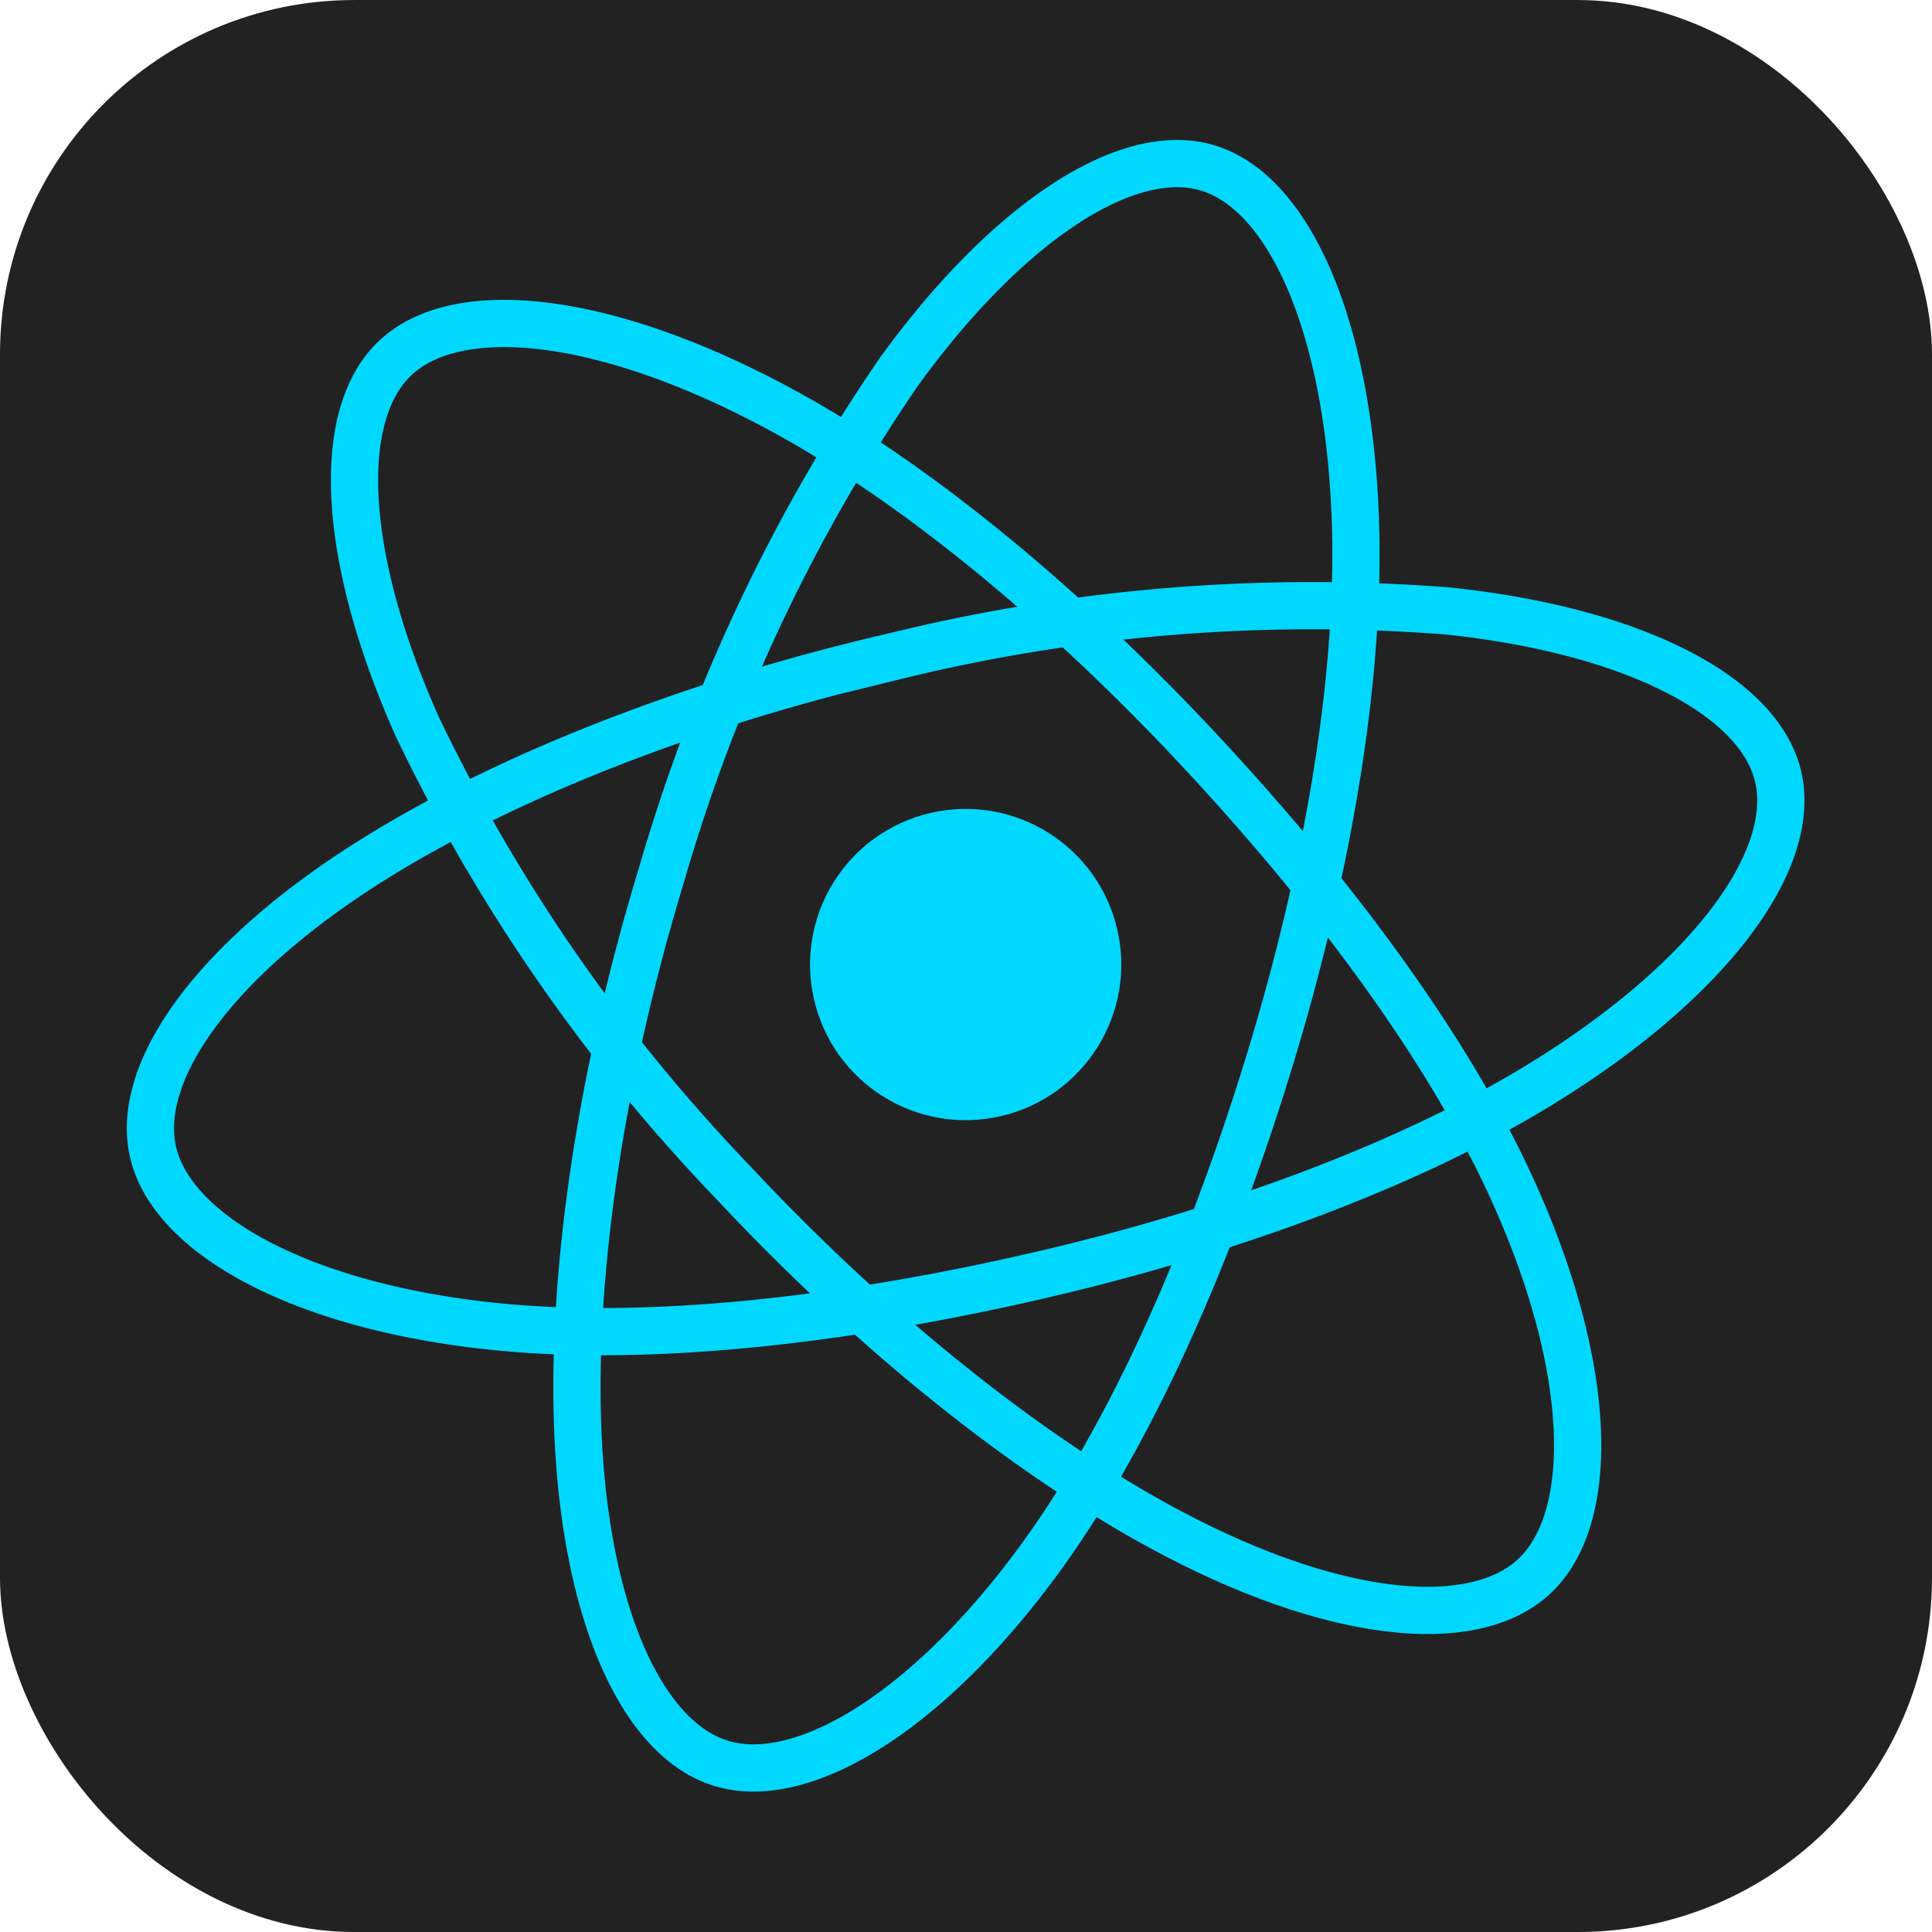
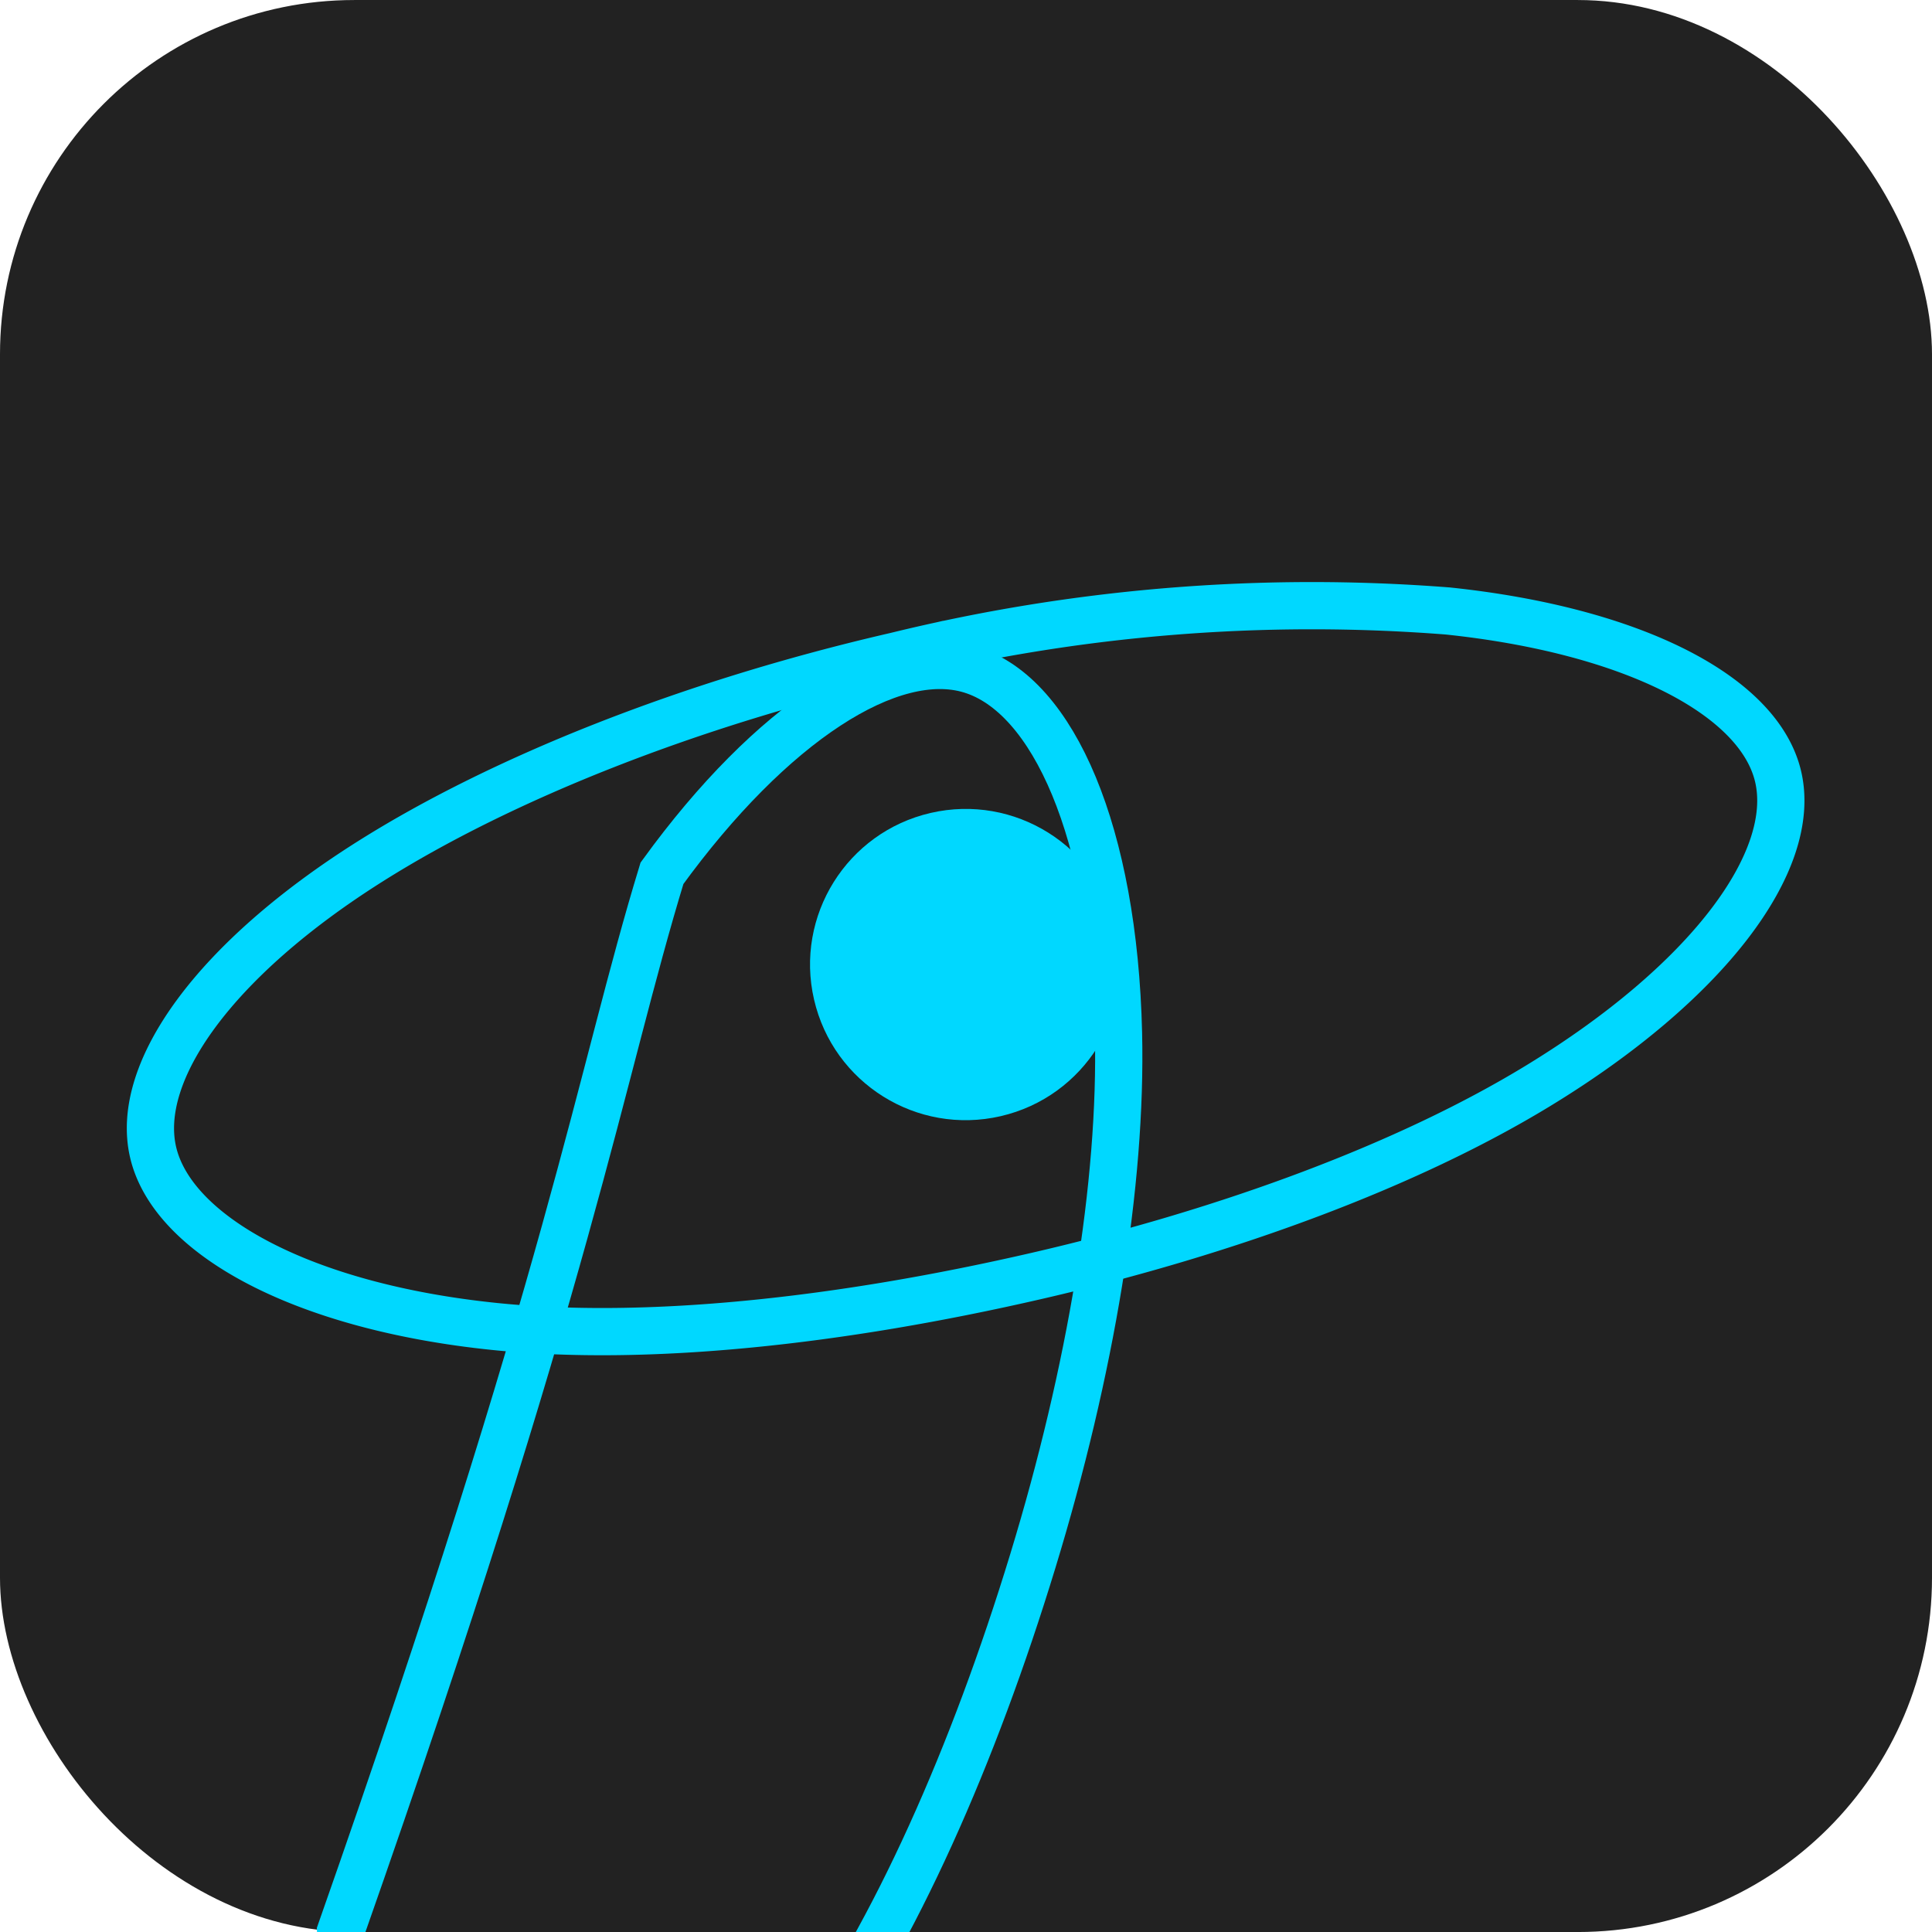
<svg xmlns="http://www.w3.org/2000/svg" width="81.807" height="81.807" viewBox="0 0 81.807 81.807">
  <g id="react" transform="translate(-259.466 -423.152)">
    <rect id="Rectangle_6757" data-name="Rectangle 6757" width="81.807" height="81.807" rx="15" transform="translate(259.466 423.153)" fill="#222" />
    <g id="Group_25263" data-name="Group 25263" transform="translate(258.934 441.559) rotate(-13)">
      <circle id="Ellipse_122" data-name="Ellipse 122" cx="6.589" cy="6.589" r="6.589" transform="translate(28.724 24.589)" fill="#00d8ff" />
      <path id="Path_15176" data-name="Path 15176" d="M220.013,1191.9a73.943,73.943,0,0,1,23.257,3.4c7.464,2.569,12.054,6.465,12.054,9.992,0,3.675-4.864,7.815-12.879,10.469-6.06,2.007-14.035,3.057-22.431,3.057-8.609,0-16.759-.984-22.889-3.079-7.754-2.65-12.424-6.841-12.424-10.447,0-3.5,4.383-7.364,11.743-9.929,6.219-2.167,14.639-3.464,23.57-3.464Z" transform="translate(-184.7 -1174.118)" fill="none" stroke="#00d8ff" stroke-miterlimit="10" stroke-width="2" />
-       <path id="Path_15177" data-name="Path 15177" d="M848.793,399.746A73.874,73.874,0,0,1,863.359,381.3c5.955-5.182,11.623-7.212,14.678-5.45,3.183,1.836,4.339,8.117,2.635,16.389-1.289,6.253-4.364,13.685-8.559,20.96-4.3,7.458-9.226,14.027-14.1,18.29-6.169,5.393-12.135,7.344-15.257,5.544-3.031-1.748-4.189-7.475-2.737-15.133C841.246,415.423,844.329,407.482,848.793,399.746Z" transform="translate(-825.14 -375.227)" fill="none" stroke="#00d8ff" stroke-miterlimit="10" stroke-width="2" />
-       <path id="Path_15178" data-name="Path 15178" d="M849.67,416.34a73.951,73.951,0,0,1-8.707-21.833c-1.516-7.747-.444-13.672,2.609-15.438,3.181-1.842,9.2.294,15.514,5.9,4.775,4.239,9.676,10.615,13.883,17.883,4.313,7.451,7.547,15,8.8,21.349,1.592,8.039.3,14.181-2.818,15.986-3.029,1.753-8.568-.1-14.477-5.187C859.486,430.707,854.145,424.07,849.67,416.34Z" transform="translate(-826.006 -378.354)" fill="none" stroke="#00d8ff" stroke-miterlimit="10" stroke-width="2" />
+       <path id="Path_15177" data-name="Path 15177" d="M848.793,399.746c5.955-5.182,11.623-7.212,14.678-5.45,3.183,1.836,4.339,8.117,2.635,16.389-1.289,6.253-4.364,13.685-8.559,20.96-4.3,7.458-9.226,14.027-14.1,18.29-6.169,5.393-12.135,7.344-15.257,5.544-3.031-1.748-4.189-7.475-2.737-15.133C841.246,415.423,844.329,407.482,848.793,399.746Z" transform="translate(-825.14 -375.227)" fill="none" stroke="#00d8ff" stroke-miterlimit="10" stroke-width="2" />
    </g>
  </g>
</svg>